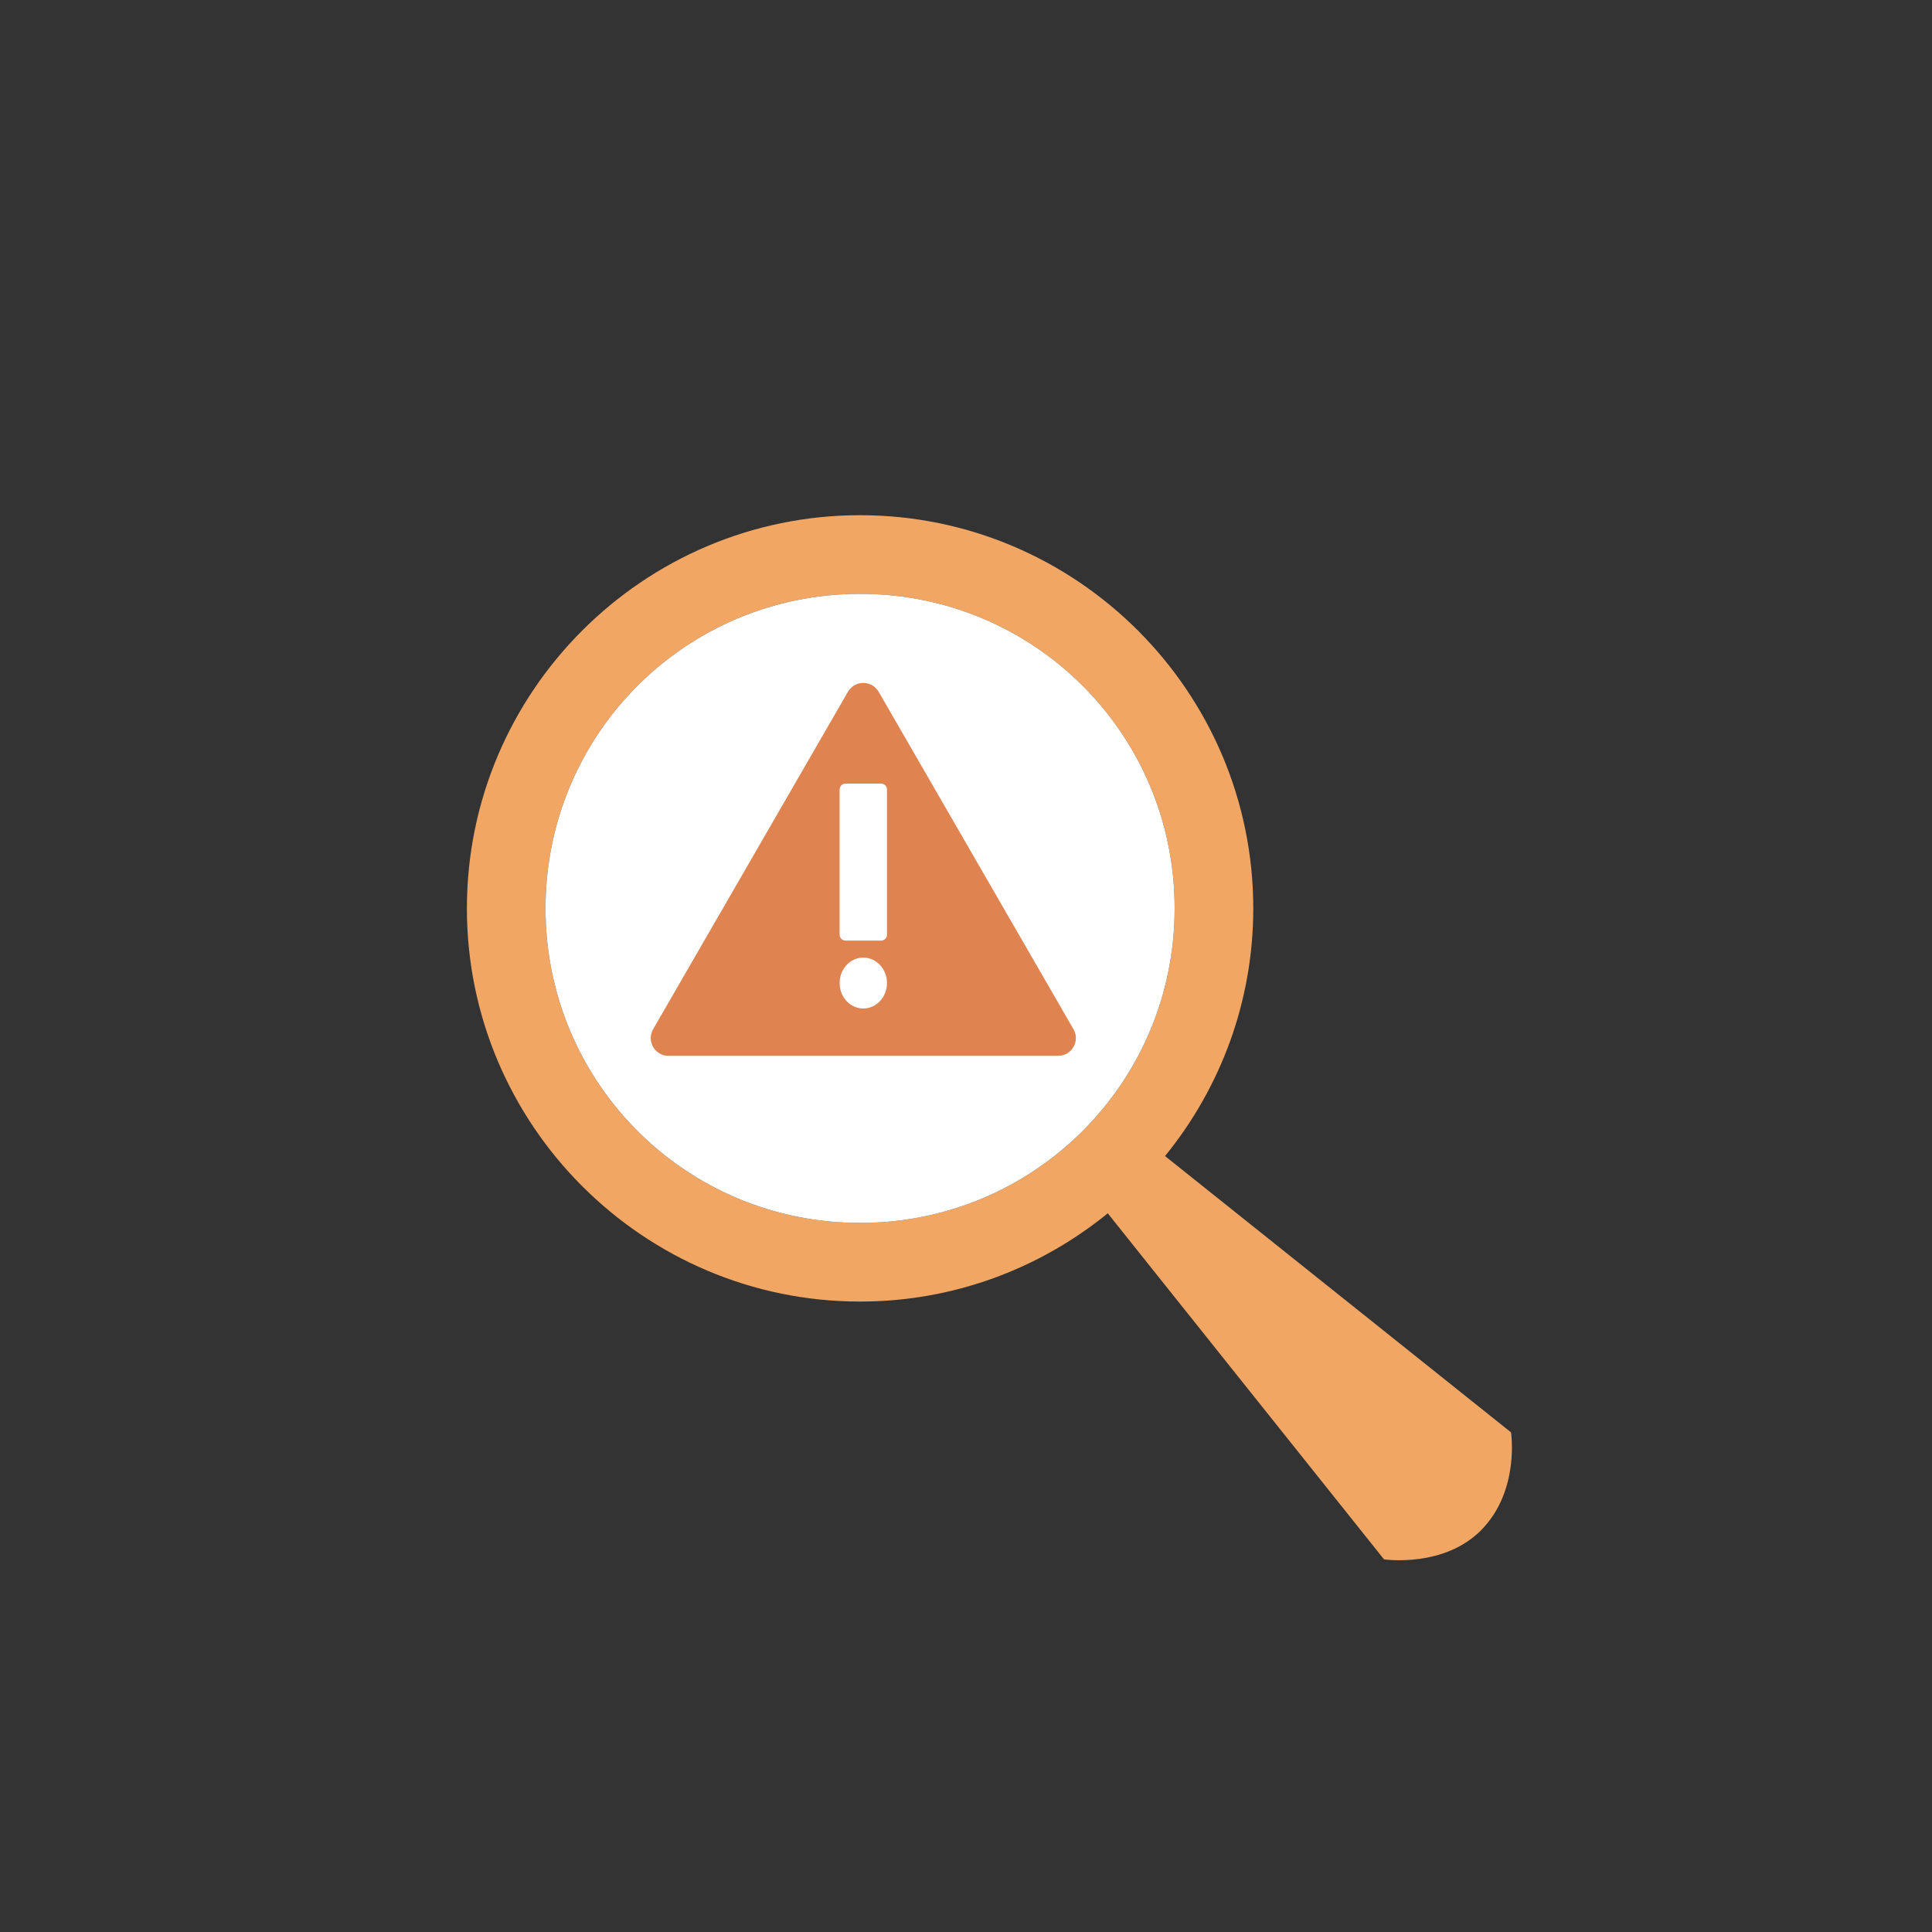
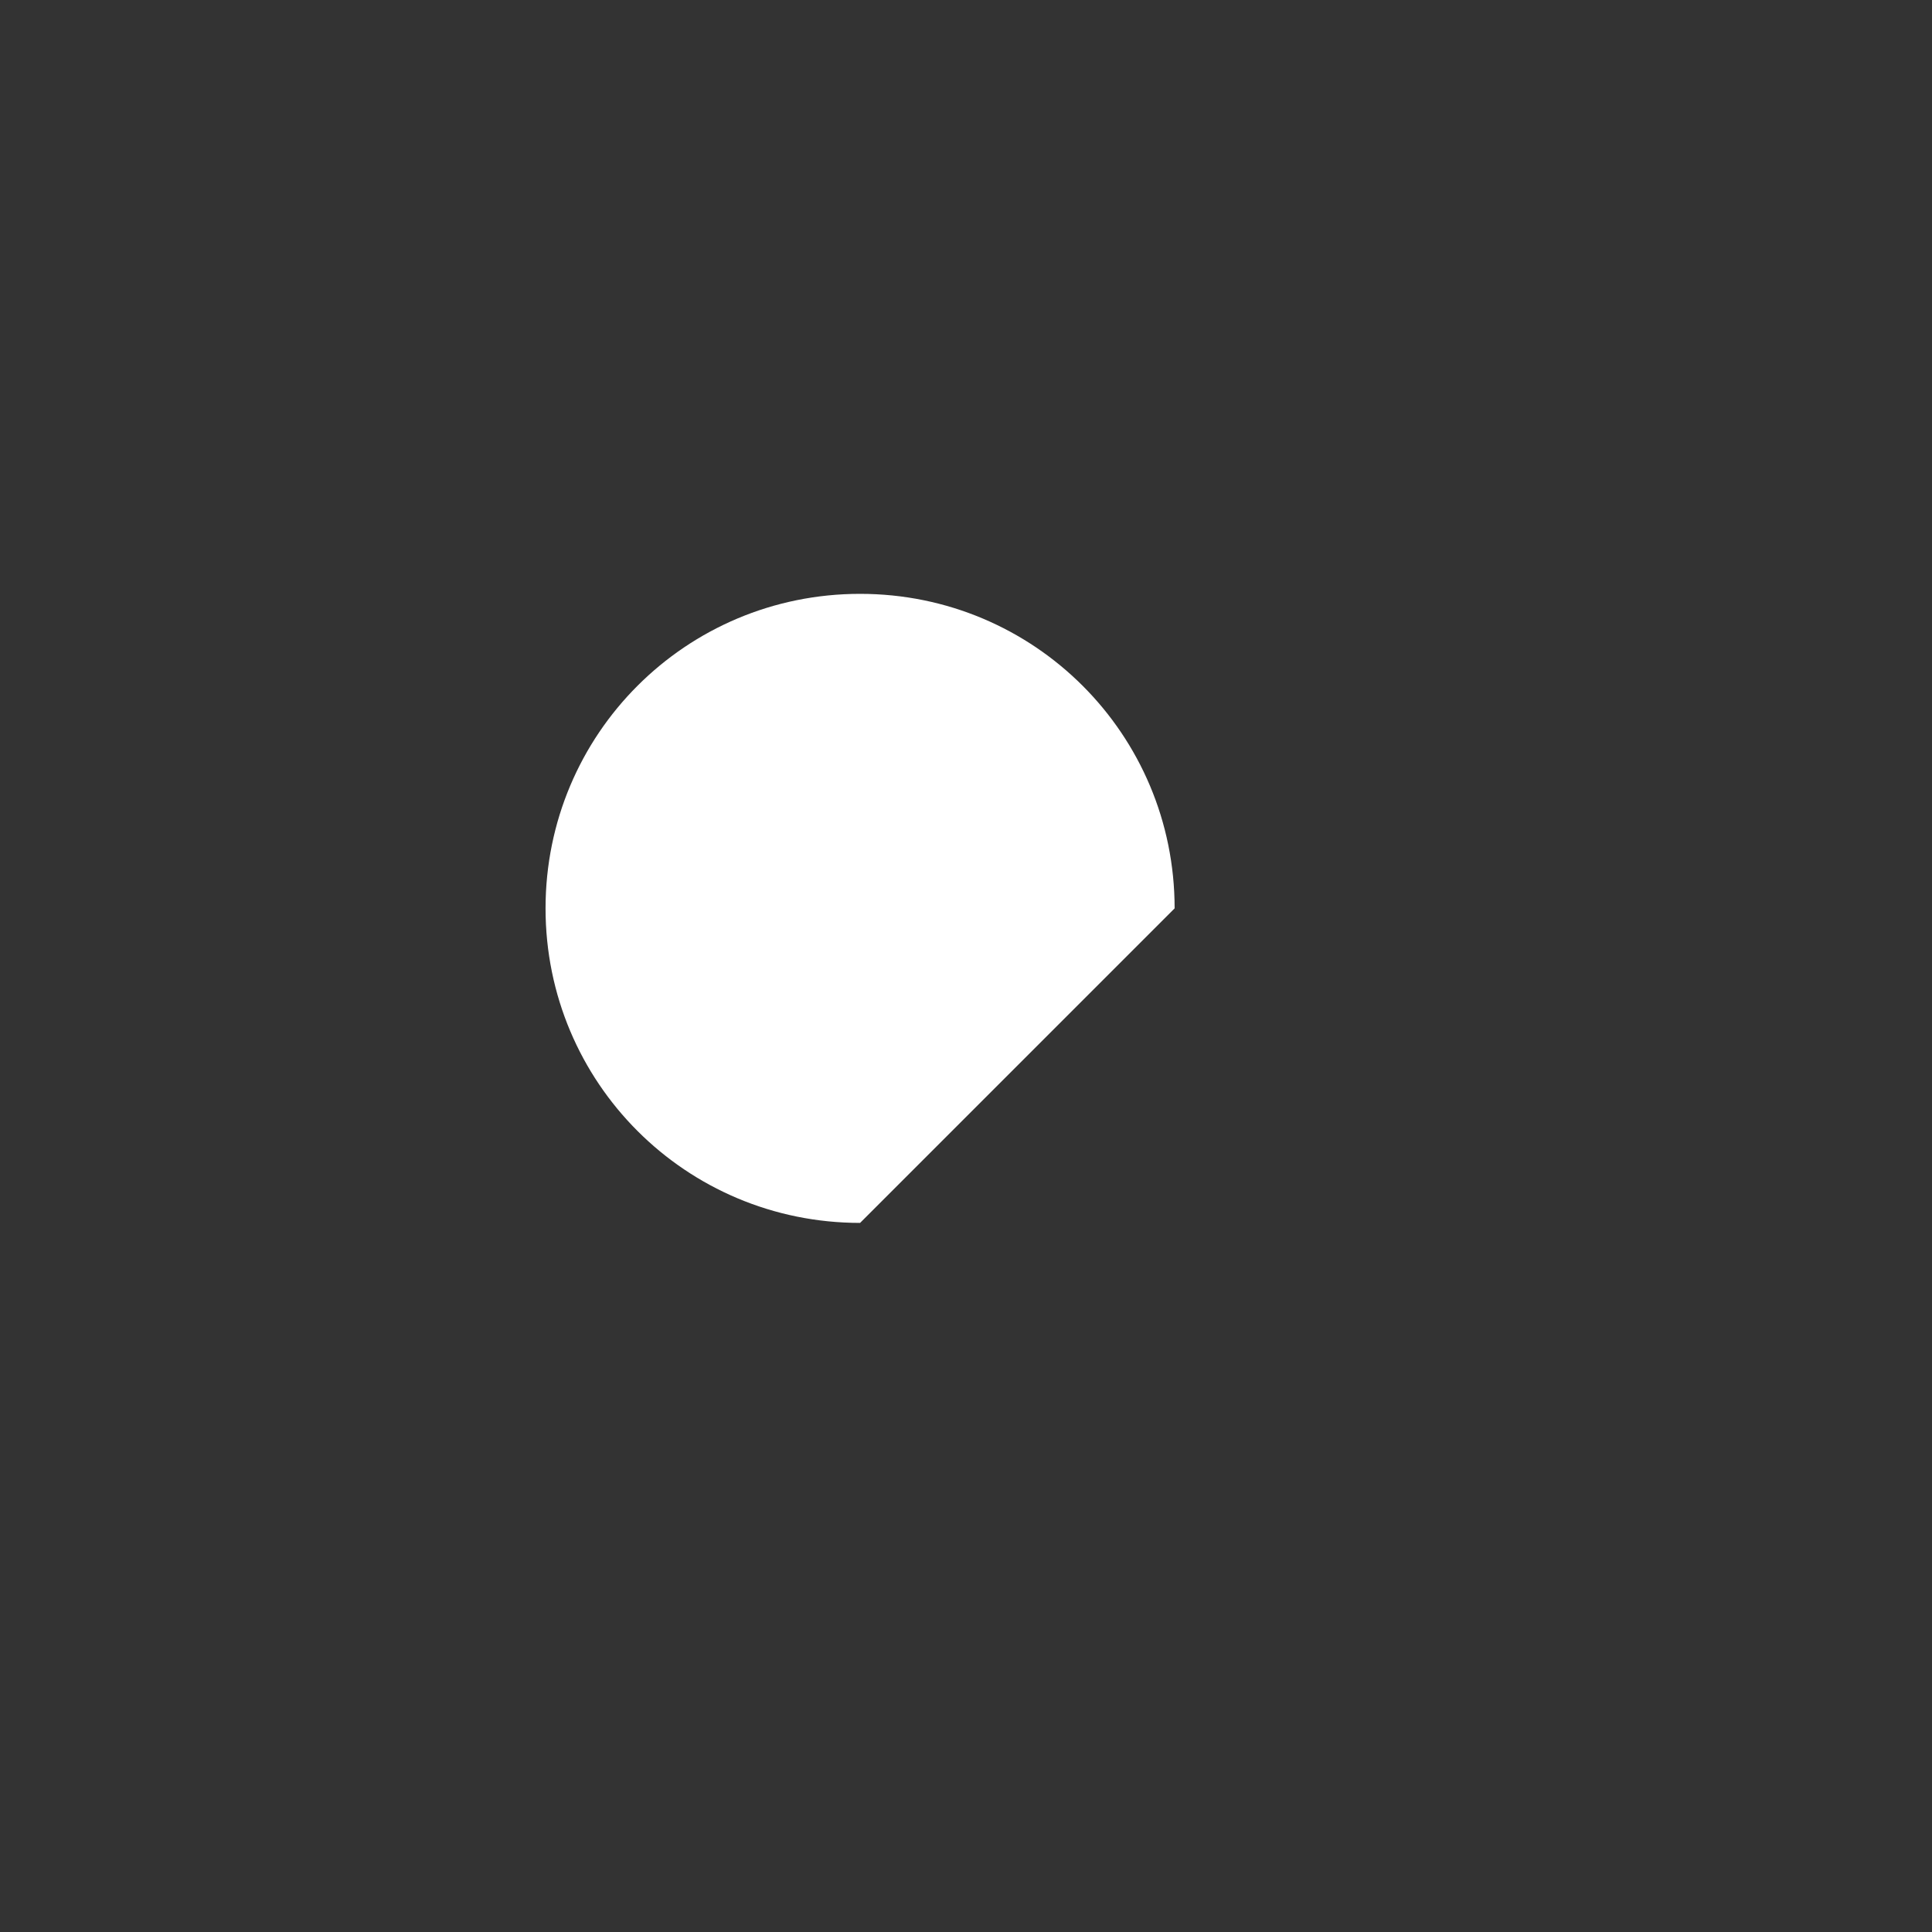
<svg xmlns="http://www.w3.org/2000/svg" width="120" height="120" viewBox="0 0 120 120" fill="none">
  <rect x="0" y="0" width="120" height="120" fill="#333333" stroke="none" />
-   <path d="M53.421 32C39.963 32 29 42.963 29 56.421C29 69.879 39.963 80.842 53.421 80.842C59.248 80.842 64.601 78.783 68.805 75.361L85.963 96.854C85.963 96.854 89.723 97.412 92.056 94.981C94.406 92.531 93.853 88.967 93.853 88.967L72.362 71.805C75.784 67.601 77.843 62.247 77.843 56.421C77.843 42.963 66.88 32 53.421 32ZM53.421 36.885C64.24 36.885 72.958 45.602 72.958 56.421C72.958 67.24 64.24 75.957 53.421 75.957C42.602 75.957 33.885 67.24 33.885 56.421C33.885 45.602 42.602 36.885 53.421 36.885Z" fill="#F2A664" />
-   <path d="M72.958 56.421C72.958 45.602 64.24 36.885 53.421 36.885C42.602 36.885 33.885 45.602 33.885 56.421C33.885 67.24 42.602 75.957 53.421 75.957C64.24 75.957 72.958 67.24 72.958 56.421Z" fill="white" />
-   <path d="M52.666 42.97C53.091 42.235 54.152 42.235 54.577 42.97L66.676 63.926C67.1 64.662 66.57 65.581 65.721 65.581H41.523C40.673 65.581 40.143 64.662 40.567 63.926L52.666 42.97Z" fill="#DF8351" />
+   <path d="M72.958 56.421C72.958 45.602 64.24 36.885 53.421 36.885C42.602 36.885 33.885 45.602 33.885 56.421C33.885 67.24 42.602 75.957 53.421 75.957Z" fill="white" />
  <path d="M53.621 59.477C54.433 59.477 55.092 60.185 55.092 61.058C55.092 61.932 54.433 62.64 53.621 62.64C52.809 62.64 52.15 61.932 52.15 61.058C52.15 60.185 52.809 59.477 53.621 59.477ZM54.724 48.669C54.927 48.669 55.092 48.834 55.092 49.037V58.054C55.092 58.258 54.927 58.422 54.724 58.422H52.518C52.315 58.422 52.15 58.258 52.15 58.054V49.037C52.15 48.834 52.315 48.669 52.518 48.669H54.724Z" fill="white" />
</svg>